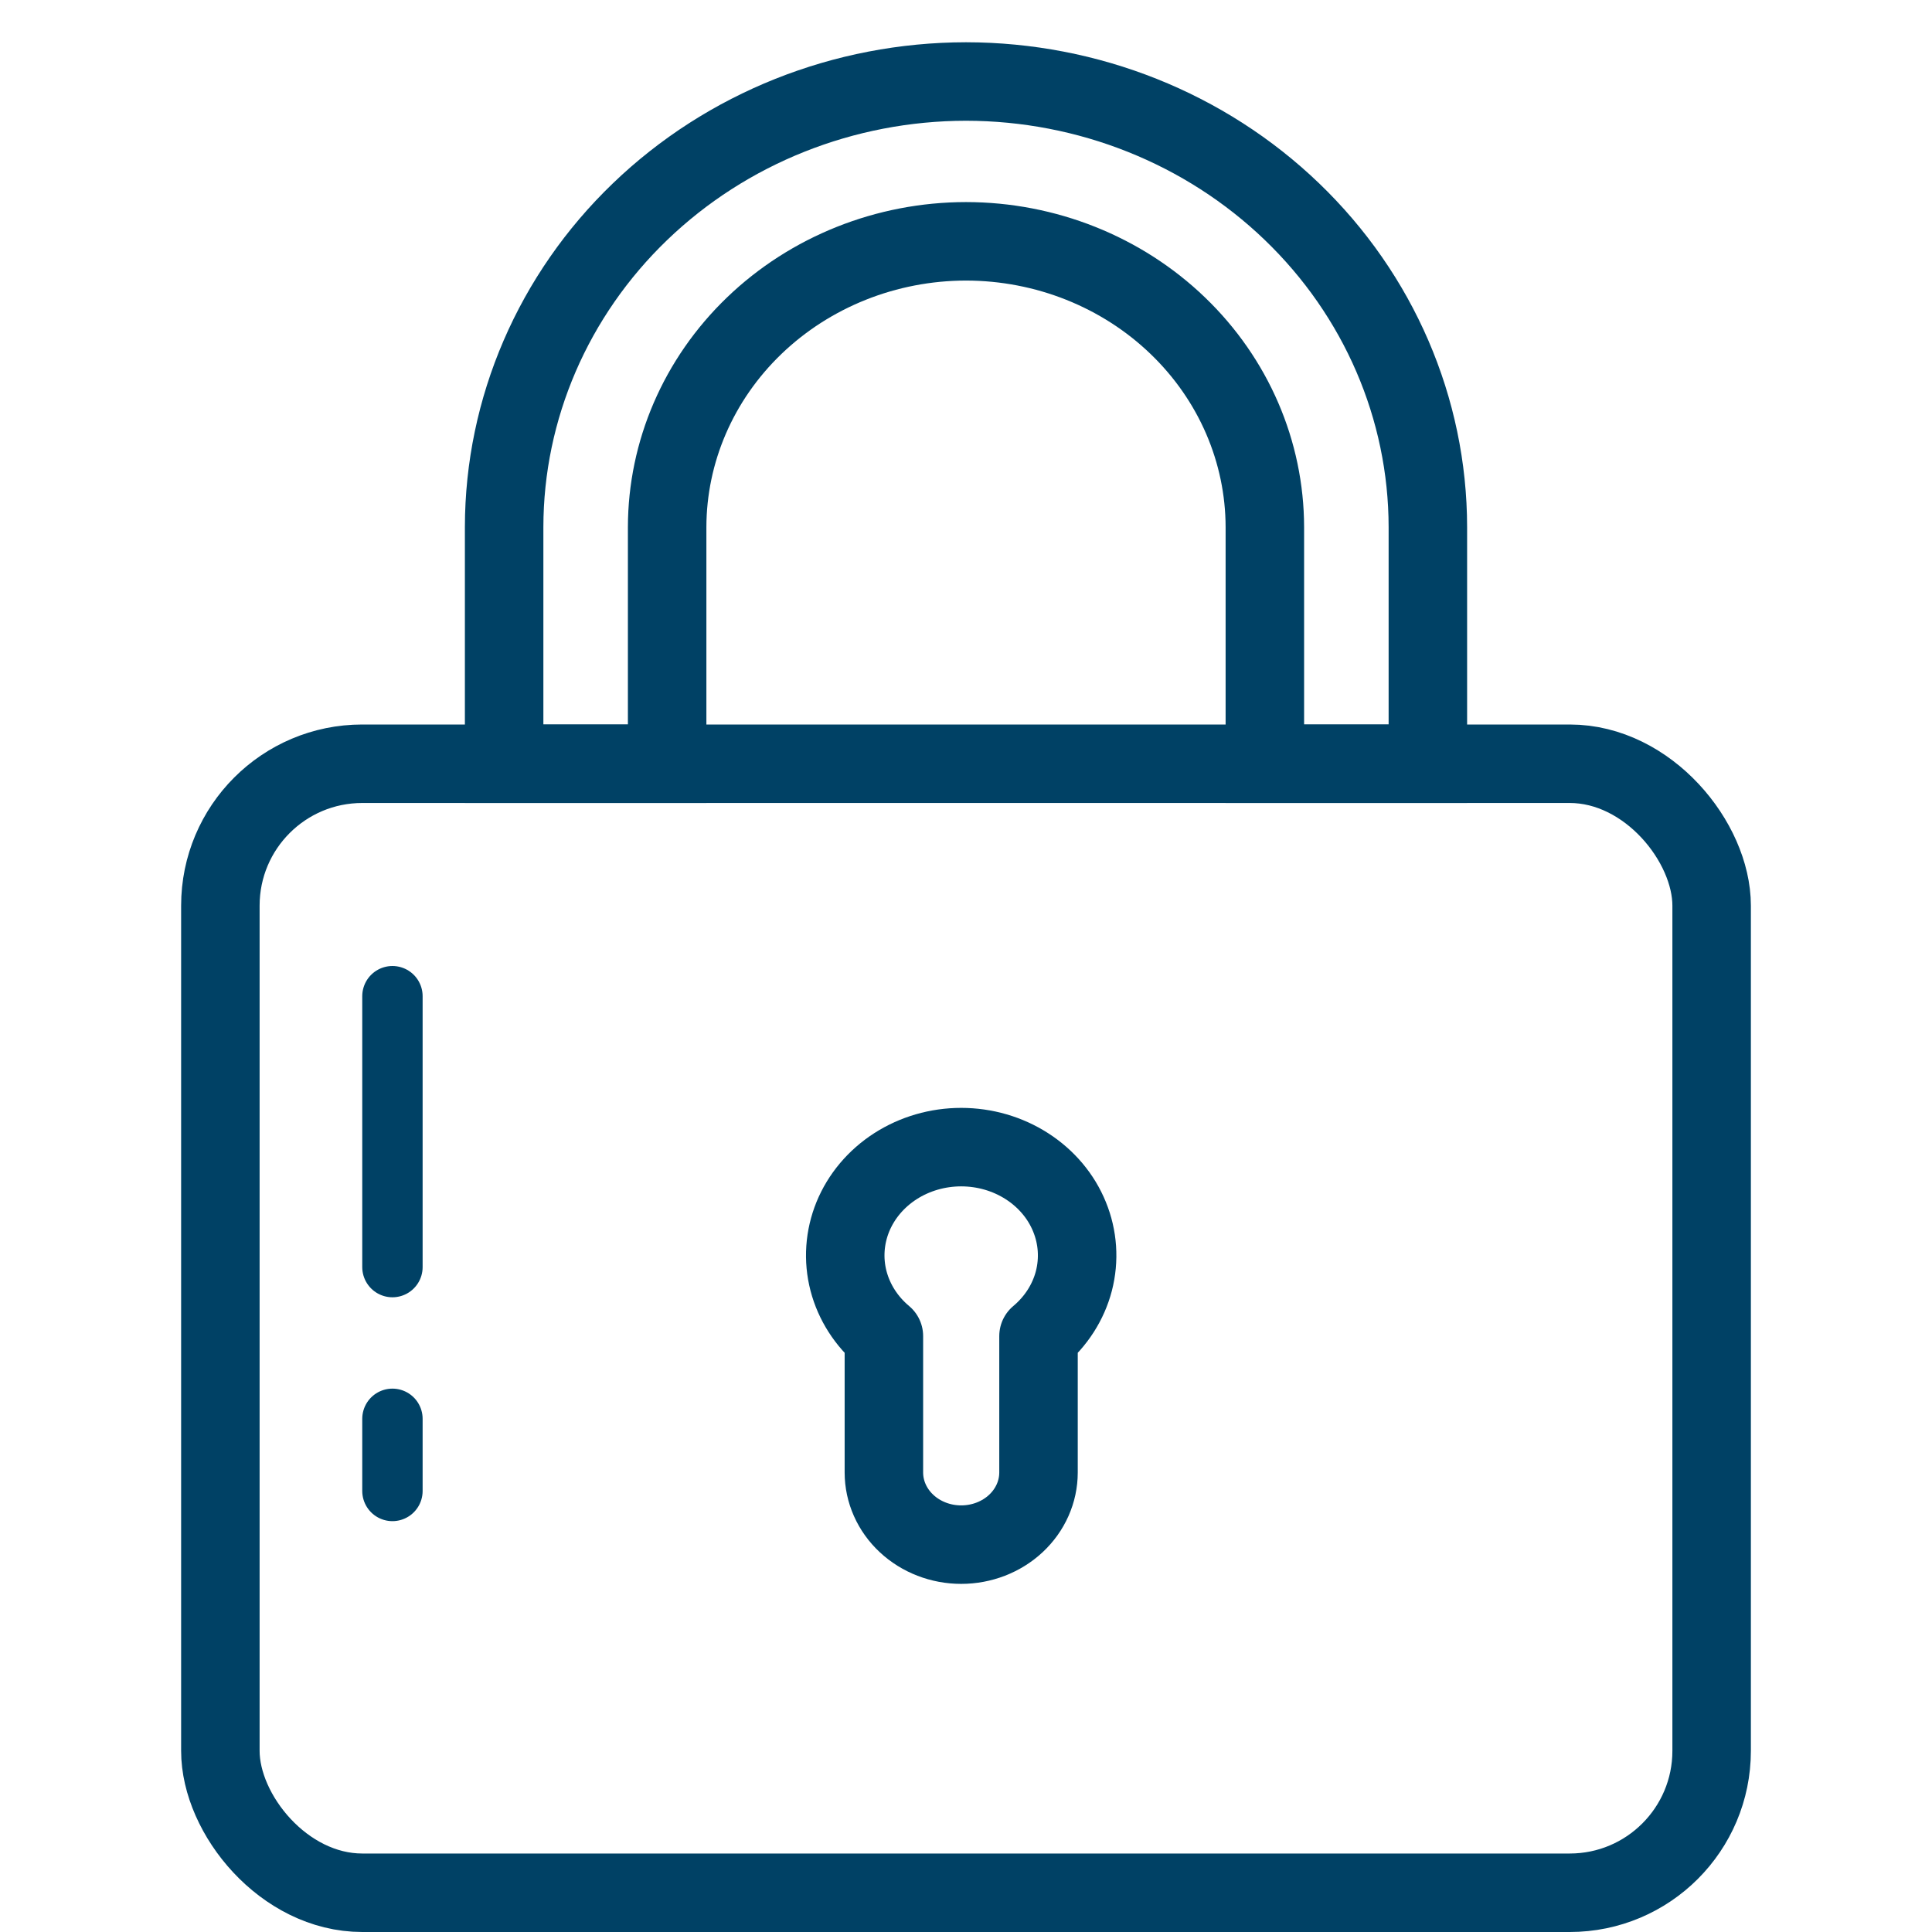
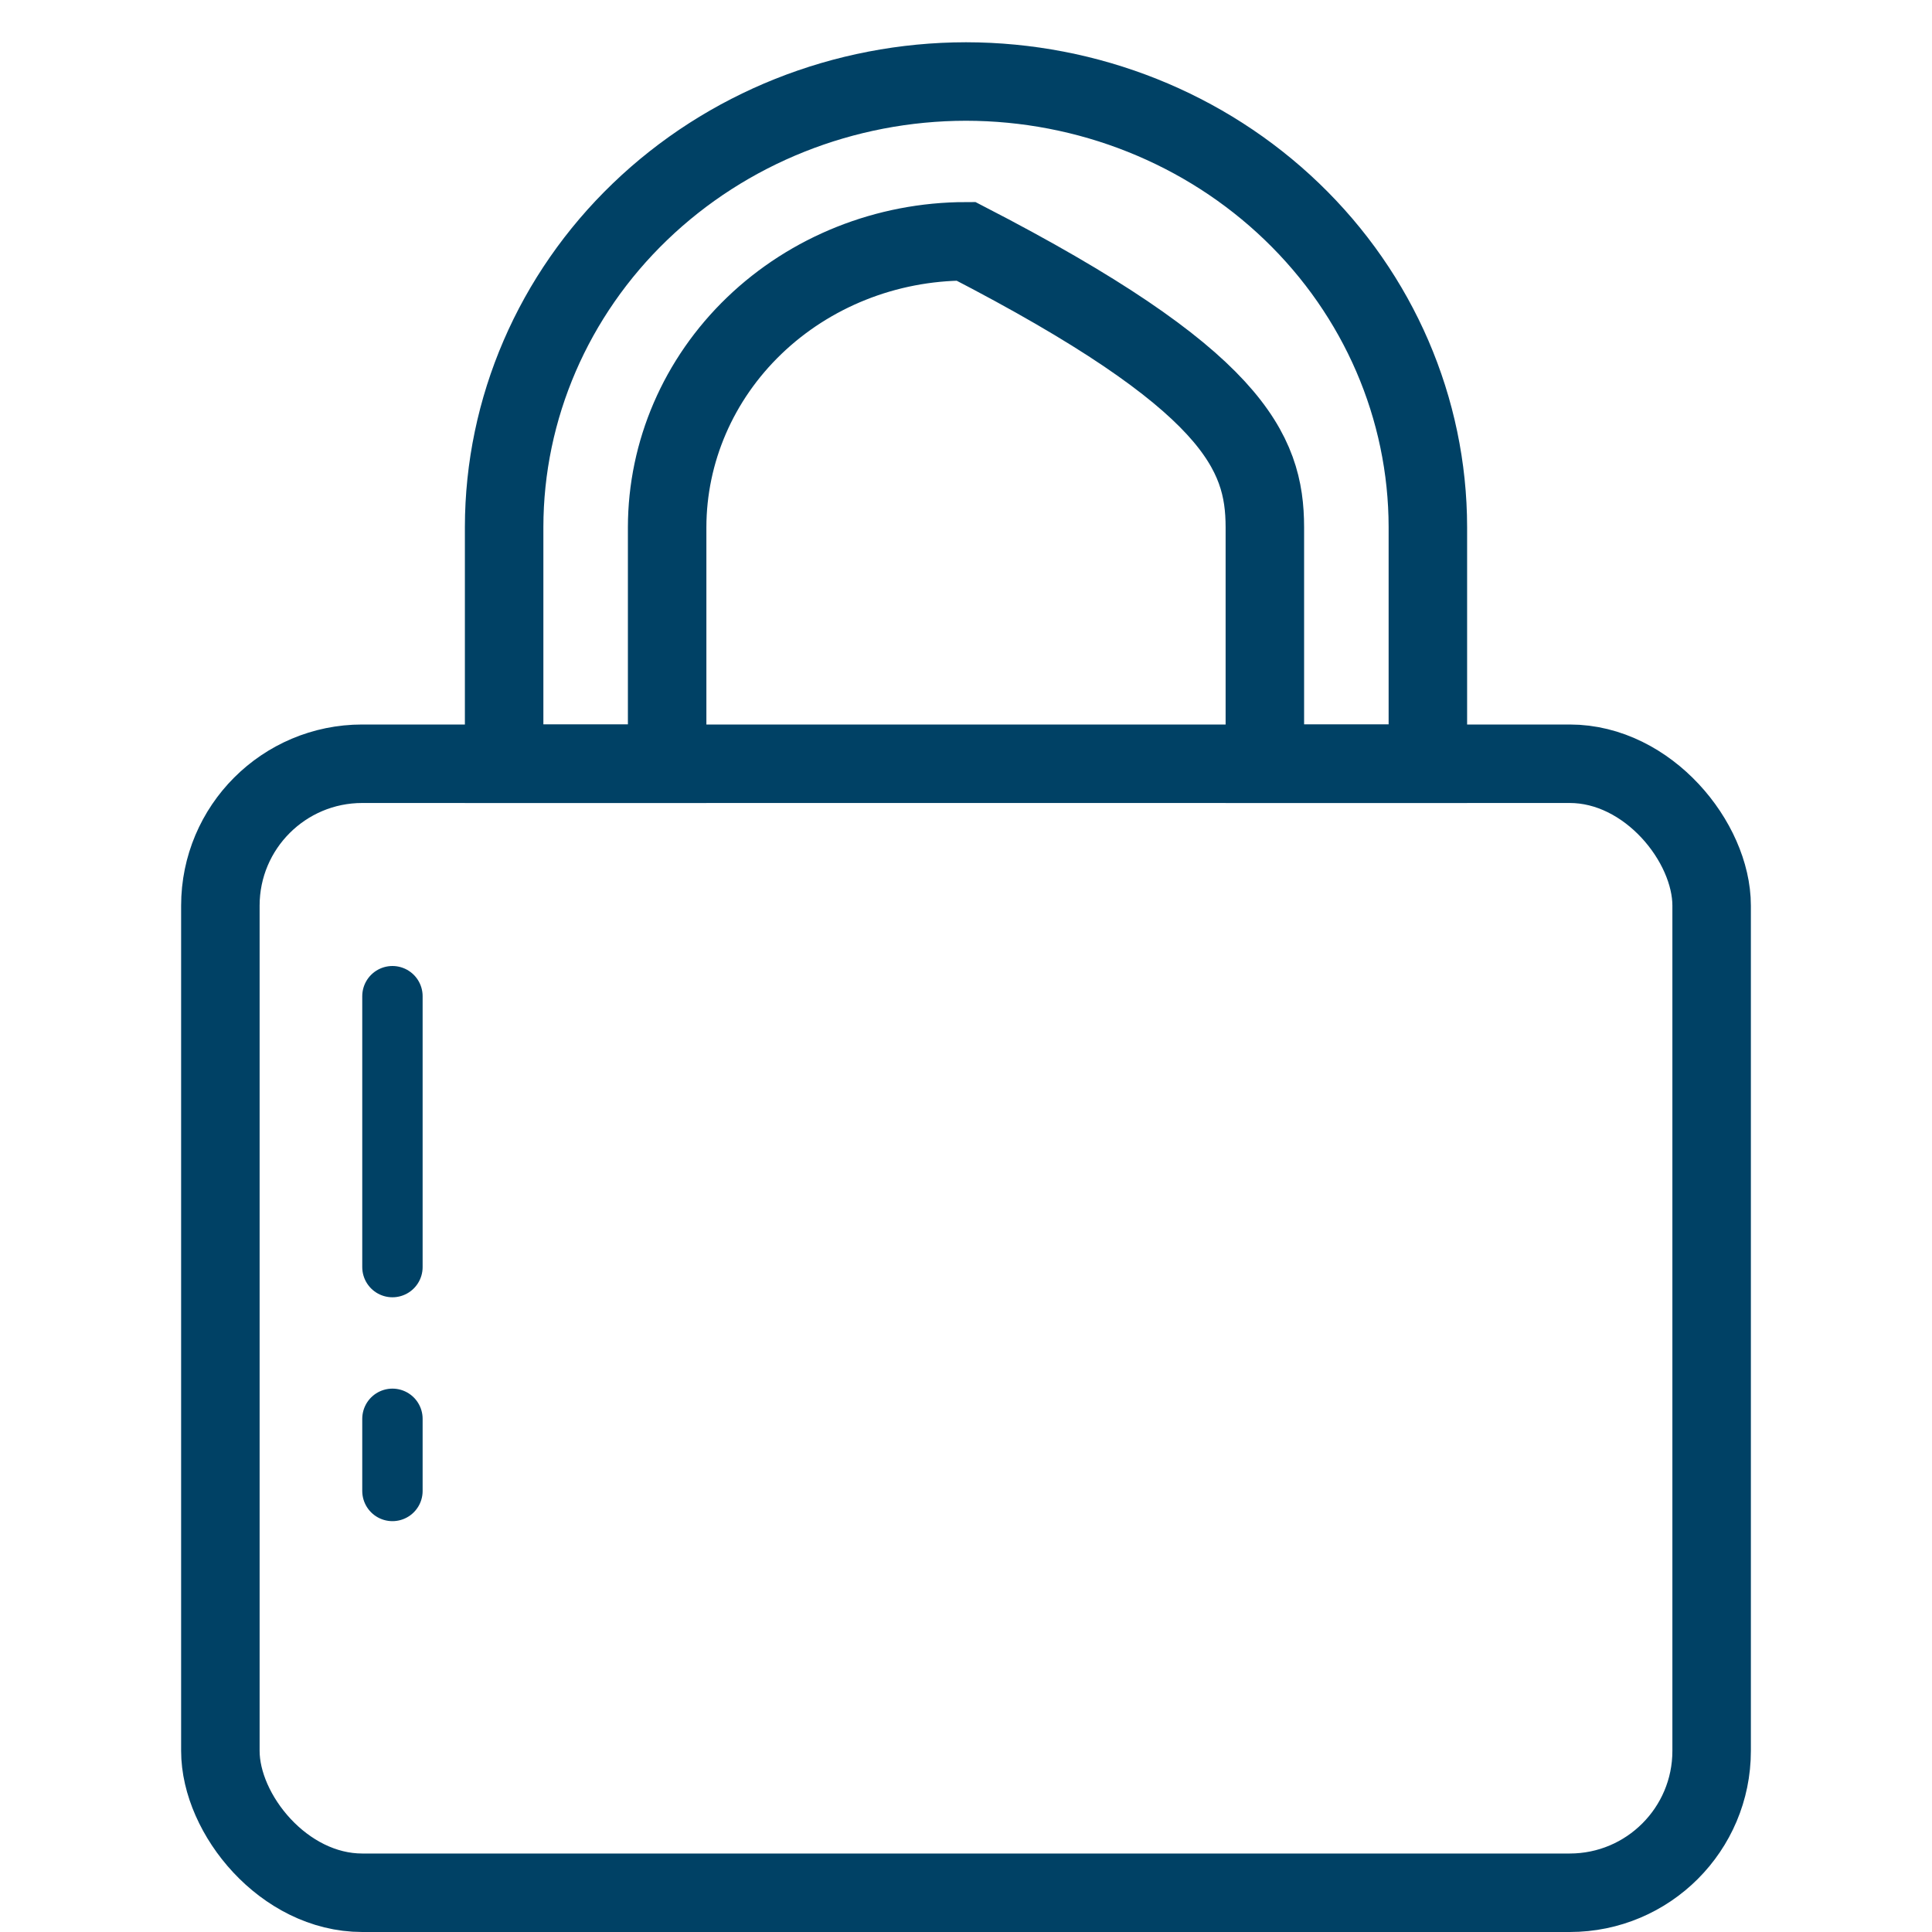
<svg xmlns="http://www.w3.org/2000/svg" width="32" height="32" viewBox="0 0 32 32" fill="none">
-   <path d="M10.4 12.65H11.05V12V8.731C11.052 7.484 11.567 6.284 12.493 5.394C13.419 4.504 14.68 3.998 16 3.997C17.32 3.998 18.581 4.503 19.507 5.394C20.433 6.284 20.948 7.484 20.95 8.731V12V12.65H21.6H23H23.65V12L23.65 8.73L23.65 8.73C23.648 6.765 22.835 4.886 21.398 3.505C19.962 2.124 18.021 1.352 16.001 1.35L15.999 1.35C13.979 1.352 12.038 2.124 10.602 3.505C9.165 4.886 8.352 6.765 8.35 8.73V8.73V12V12.65H9H10.4Z" stroke="#004165" stroke-width="1.3" stroke-miterlimit="10" />
-   <path d="M14.64 22.13V24.389C14.64 24.706 14.775 25.01 15.015 25.234C15.255 25.458 15.581 25.584 15.92 25.584C16.26 25.584 16.586 25.458 16.826 25.234C17.066 25.01 17.201 24.706 17.201 24.389V22.13C17.491 21.887 17.695 21.569 17.787 21.216C17.878 20.863 17.853 20.492 17.714 20.153C17.576 19.814 17.33 19.522 17.009 19.316C16.689 19.11 16.309 19 15.92 19C15.531 19 15.152 19.11 14.831 19.316C14.511 19.522 14.265 19.814 14.126 20.153C13.988 20.492 13.962 20.863 14.054 21.216C14.146 21.569 14.35 21.887 14.64 22.13Z" stroke="#004165" stroke-width="1.3" stroke-linecap="round" stroke-linejoin="round" />
+   <path d="M10.4 12.65H11.05V12V8.731C11.052 7.484 11.567 6.284 12.493 5.394C13.419 4.504 14.68 3.998 16 3.997C20.433 6.284 20.948 7.484 20.95 8.731V12V12.65H21.6H23H23.65V12L23.65 8.73L23.65 8.73C23.648 6.765 22.835 4.886 21.398 3.505C19.962 2.124 18.021 1.352 16.001 1.35L15.999 1.35C13.979 1.352 12.038 2.124 10.602 3.505C9.165 4.886 8.352 6.765 8.35 8.73V8.73V12V12.65H9H10.4Z" stroke="#004165" stroke-width="1.3" stroke-miterlimit="10" />
  <line x1="6.5" y1="16.5" x2="6.5" y2="20.987" stroke="#004165" stroke-linecap="round" />
  <line x1="6.5" y1="23.5" x2="6.5" y2="24.695" stroke="#004165" stroke-linecap="round" />
  <rect x="3.65" y="12.65" width="24.7" height="18.7" rx="2.35" stroke="#004165" stroke-width="1.3" />
</svg>